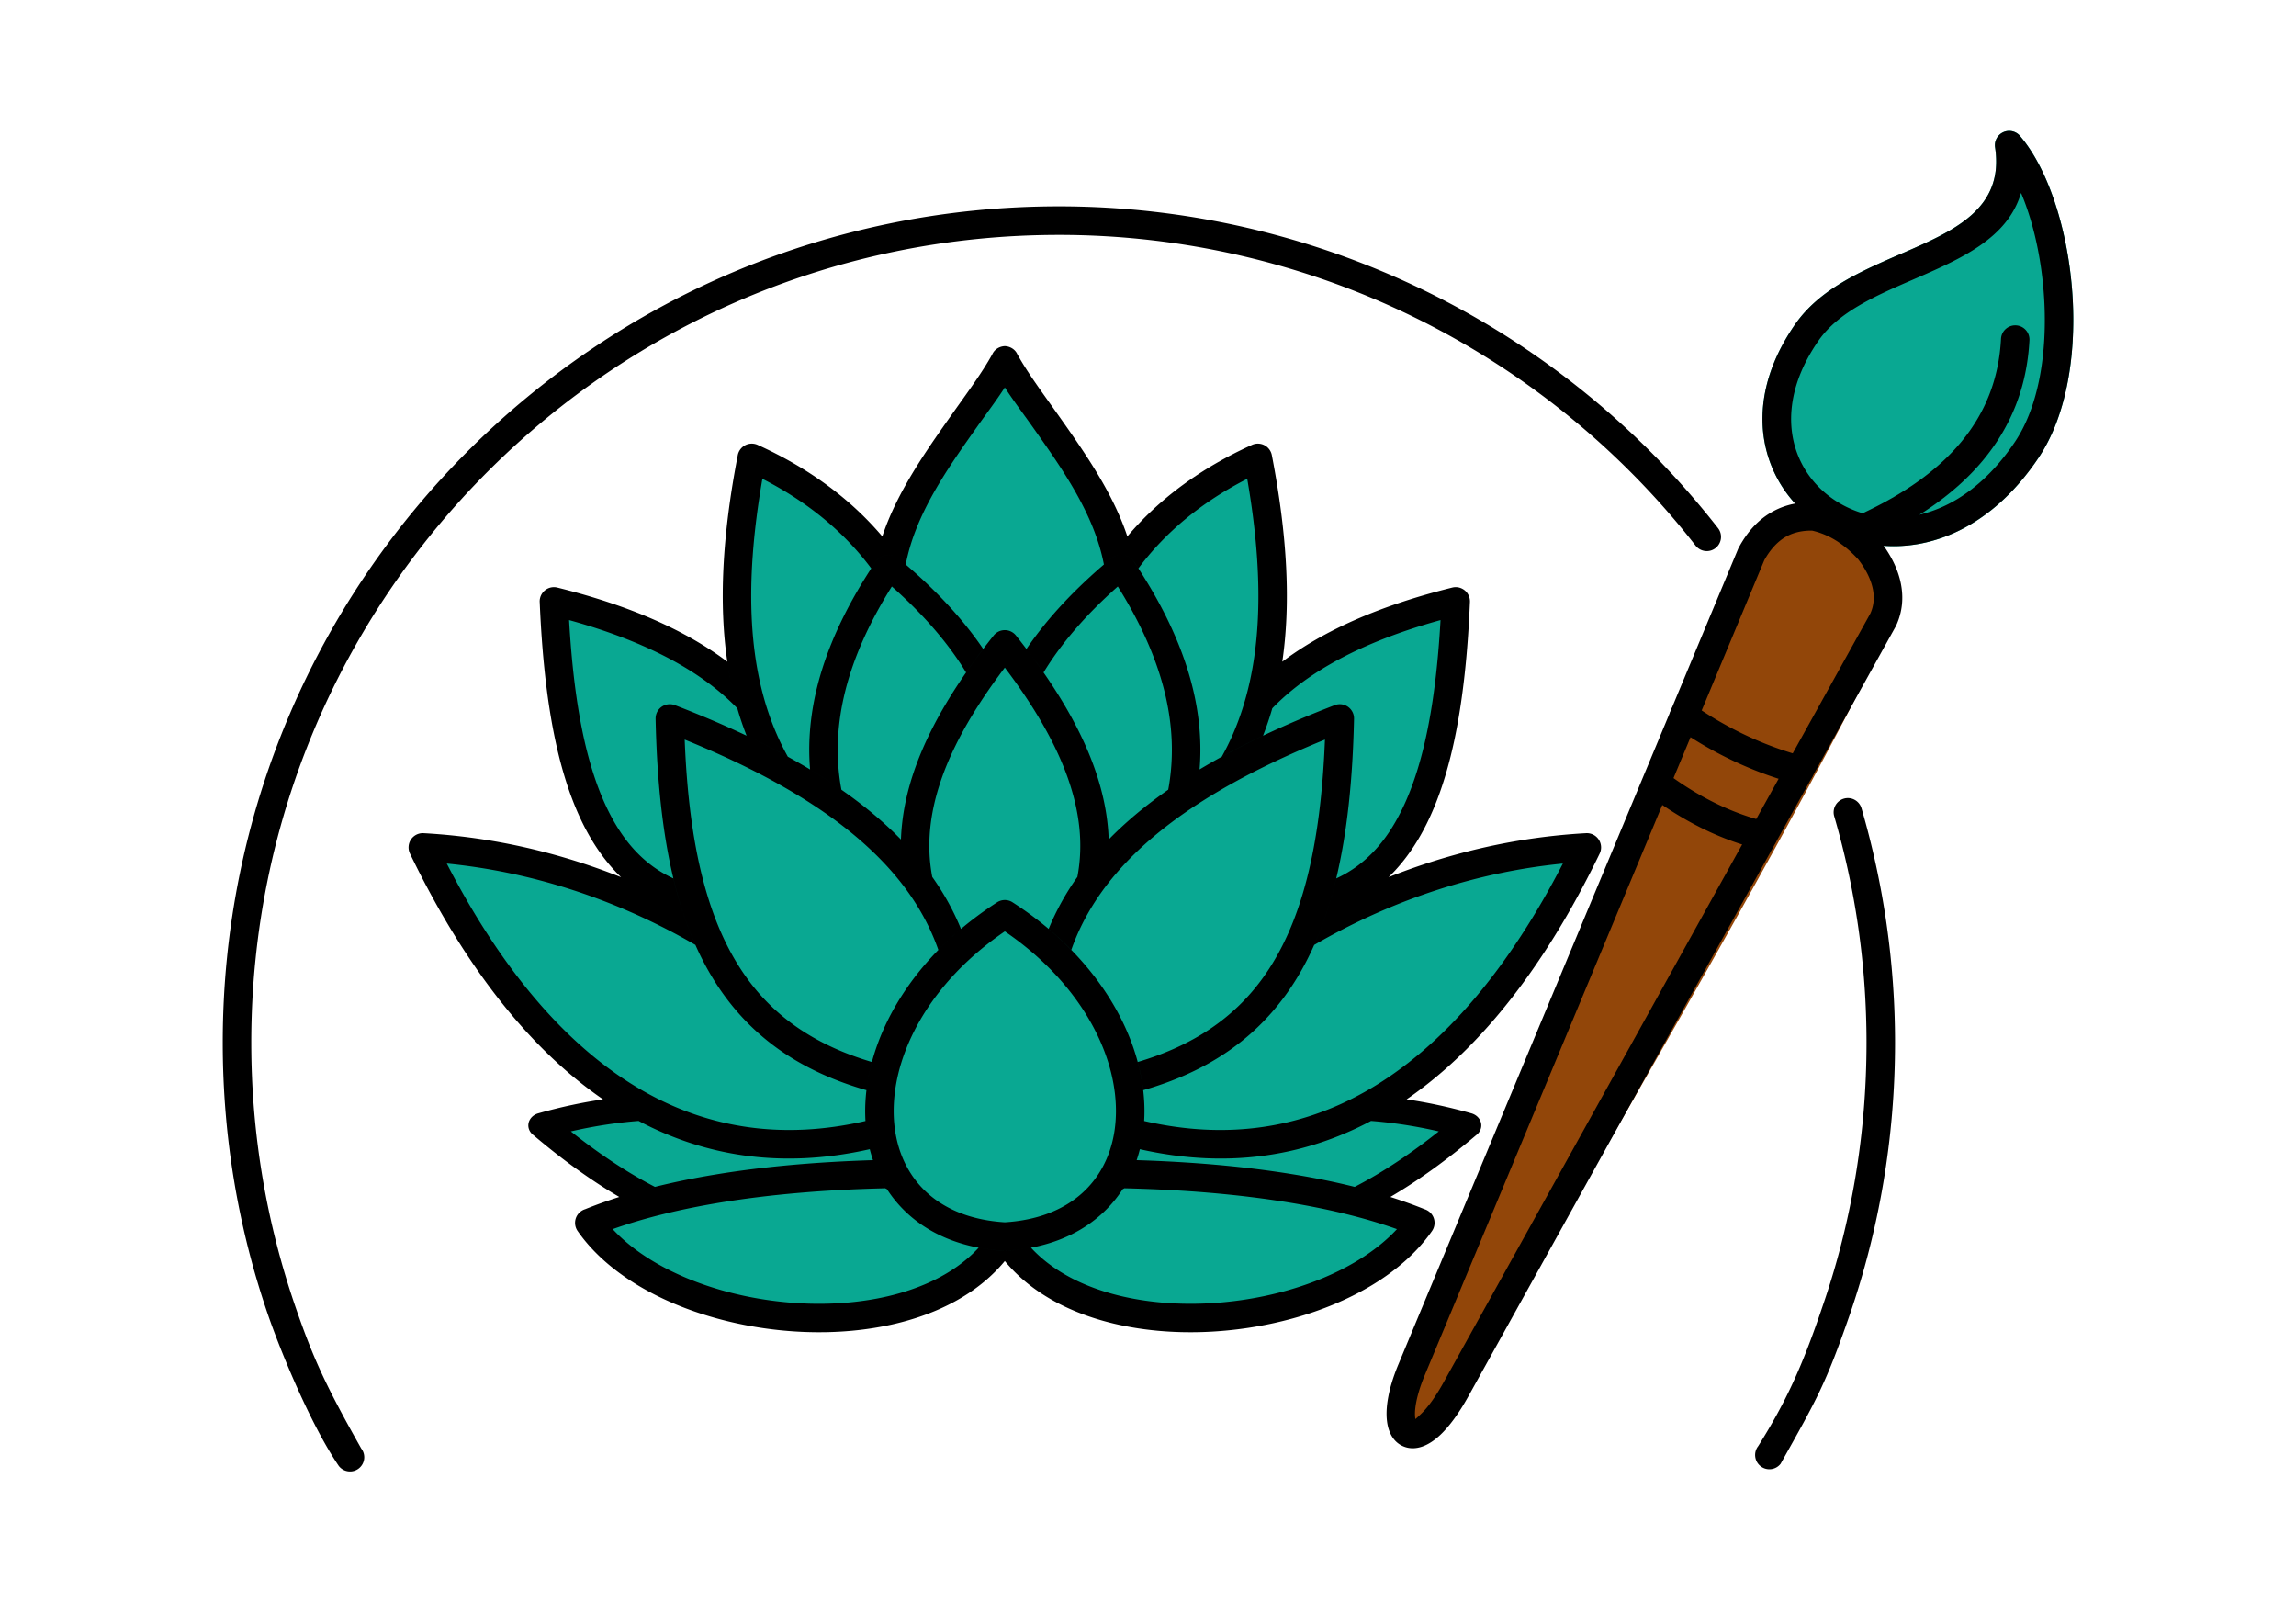
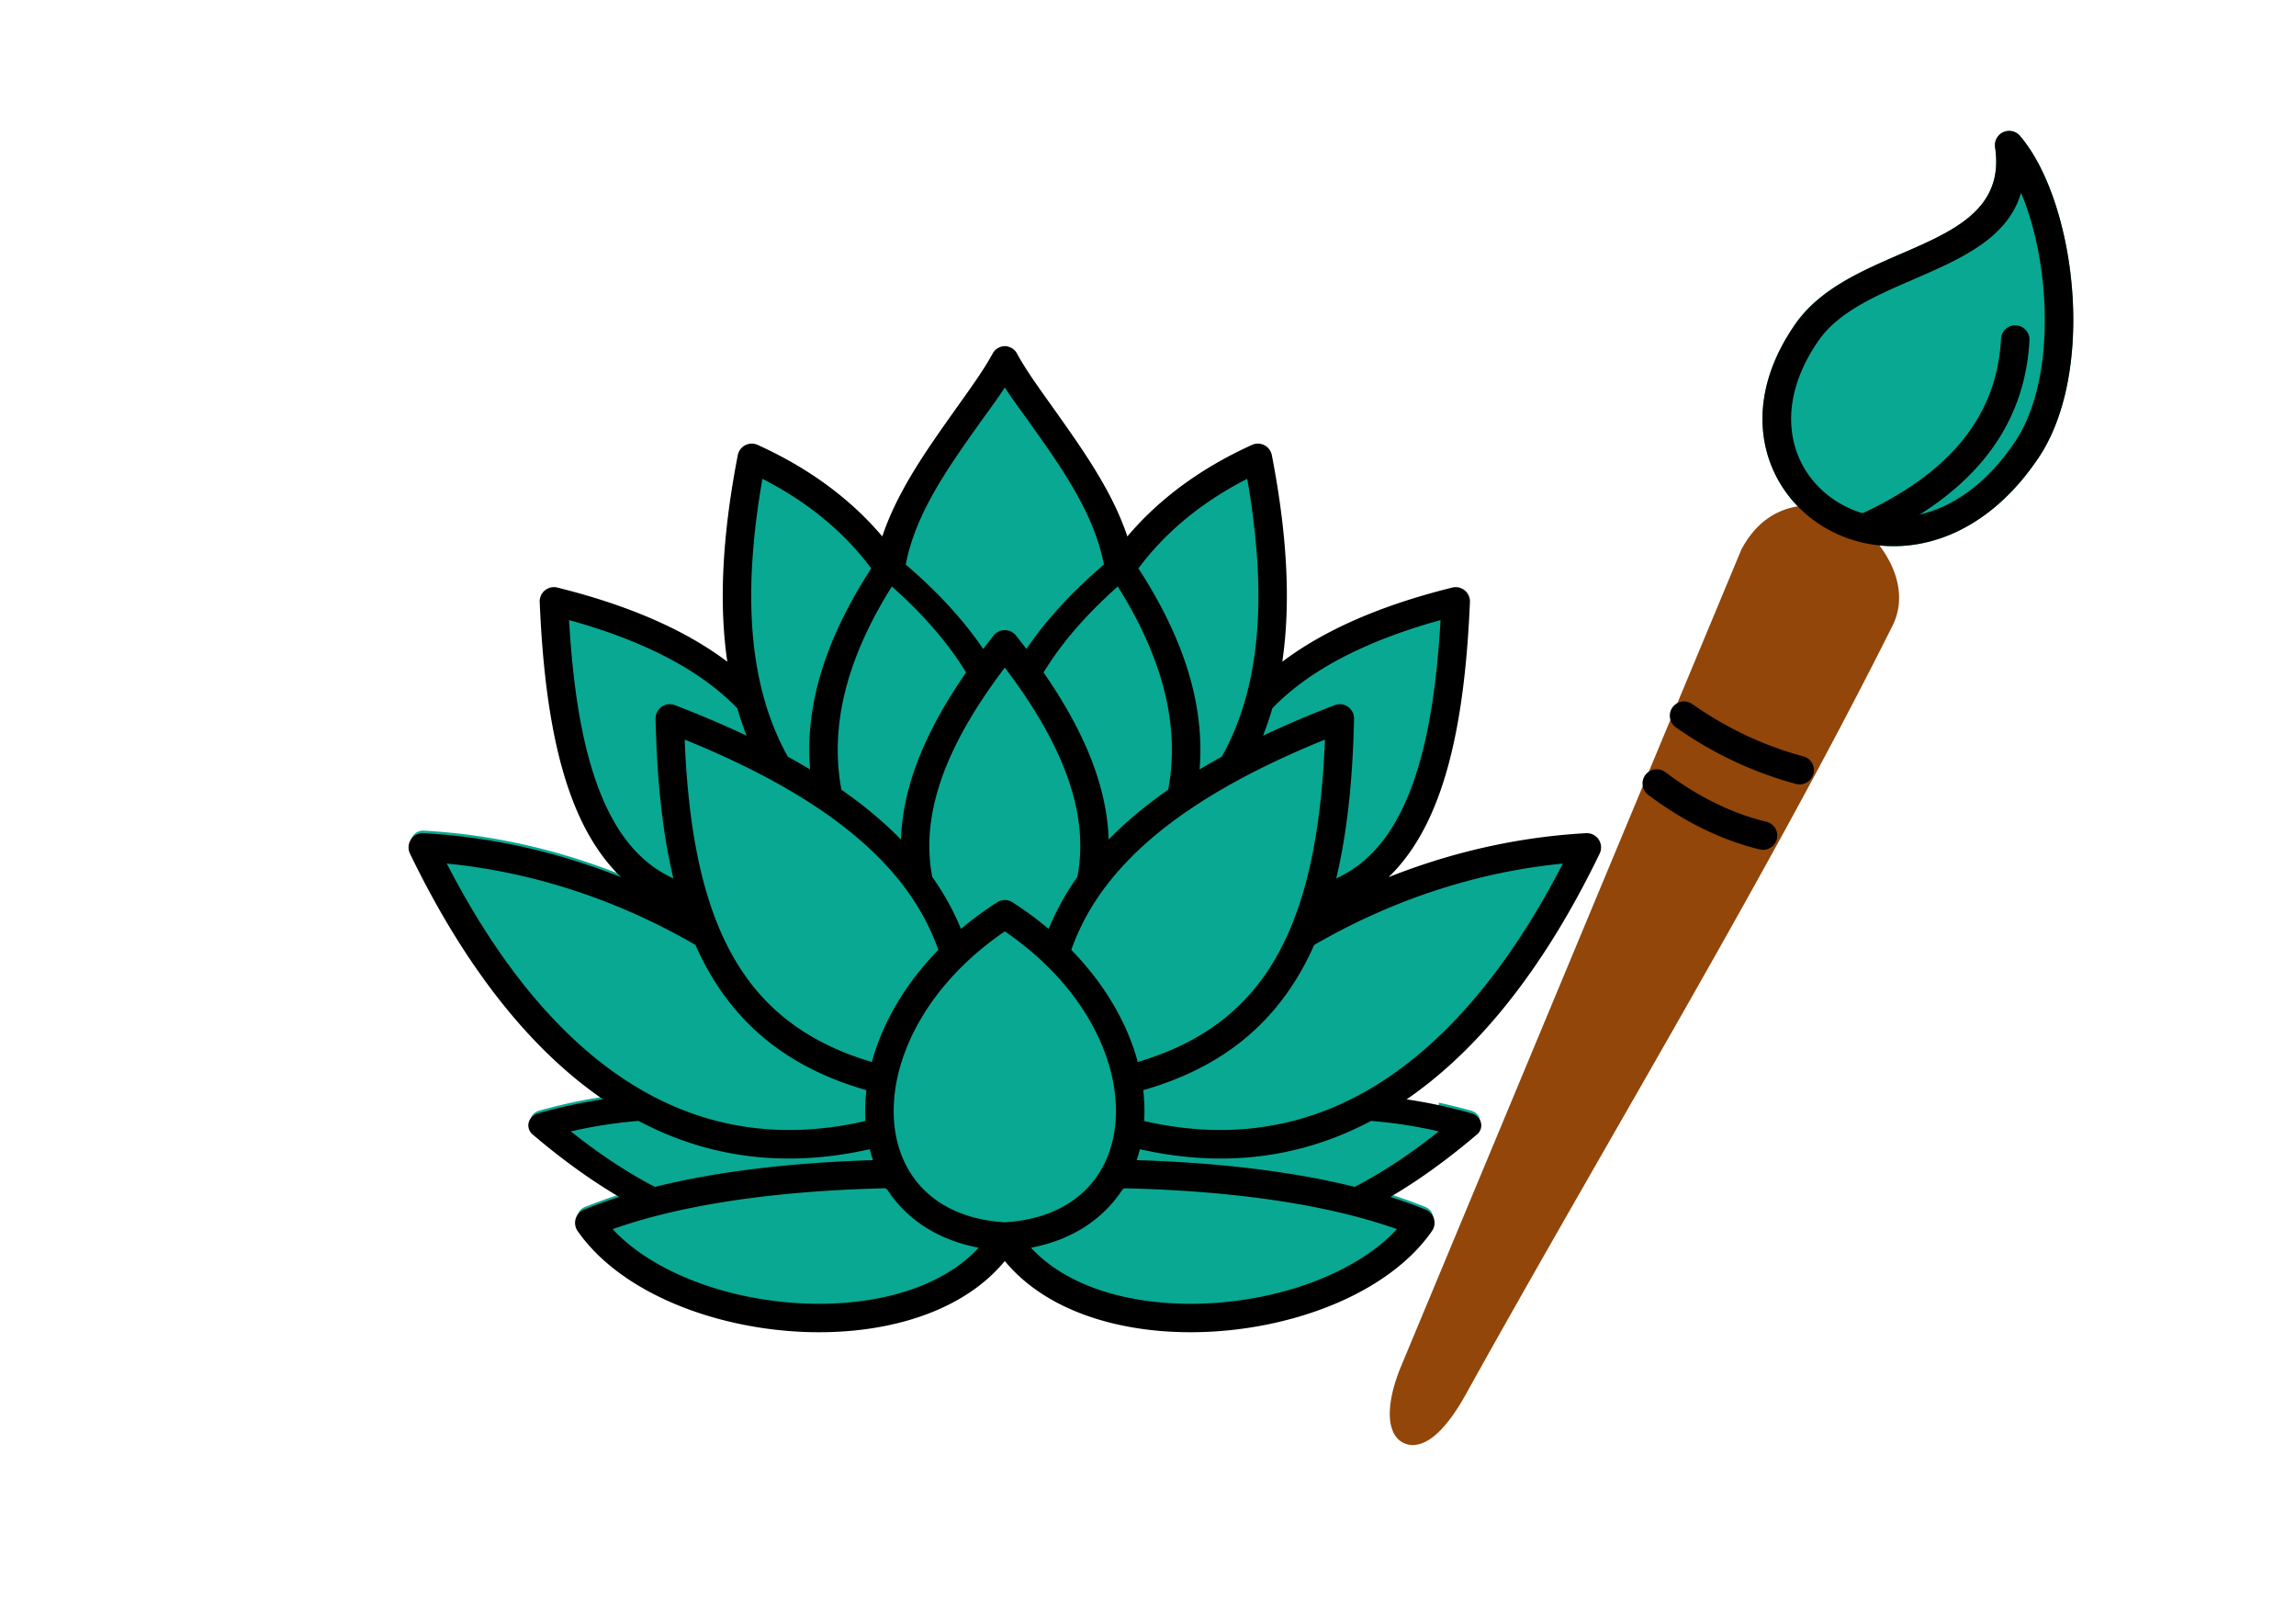
<svg xmlns="http://www.w3.org/2000/svg" xml:space="preserve" width="1115" height="778" style="shape-rendering:geometricPrecision;text-rendering:geometricPrecision;image-rendering:optimizeQuality;fill-rule:evenodd;clip-rule:evenodd" viewBox="0 0 1114.99 777.84">
  <defs>
    <style>.fil0,.fil3{fill:#000;fill-rule:nonzero}.fil0{fill:#09a892}</style>
  </defs>
  <g id="Capa_x0020_1">
    <g id="_1441464711824">
      <path class="fil0" d="M981.29 66.31c13.92 16.55 23.43 47.09 25.23 78.23 1.63 28.32-3.06 57.51-16.53 77.6-22.98 34.27-53.15 45.74-78.98 42.41-10.04-1.3-19.39-4.8-27.4-10.06-8.09-5.31-14.87-12.41-19.7-20.83-11.58-20.21-11.95-47.83 7.89-76.33 11.89-17.07 31.97-25.77 51.47-34.21 25.62-11.1 50.1-21.7 45.59-51.68a6.923 6.923 0 0 1 12.43-5.13z" />
      <path d="M705.04 687.72c2.16-2.98 4.4-6.49 6.65-10.55 67.37-121.36 146.3-251.33 207.7-374.12 1.45-3.15 2.31-6.31 2.67-9.46.37-3.37.18-6.73-.49-10.04-.67-3.39-1.84-6.7-3.37-9.87-1.67-3.43-3.77-6.72-6.16-9.79l-.29-.35c-2.17-2.41-4.43-4.6-6.77-6.57a59.102 59.102 0 0 0-7.23-5.22c-2.5-1.53-5.06-2.82-7.67-3.87-2.32-.93-4.68-1.68-7.1-2.24l-1.44-.28-.46-.04c-1.78-.06-3.5-.02-5.19.12-1.67.13-3.28.37-4.82.7-1.58.34-3.09.77-4.53 1.29a34.405 34.405 0 0 0-9.3 5.1c-1.57 1.2-3.04 2.55-4.42 4.01a46.196 46.196 0 0 0-3.62 4.43 53.296 53.296 0 0 0-3.19 5.09l-.28.47L680.5 663.04c-.66 1.59-1.25 3.1-1.76 4.52-.52 1.46-1 2.92-1.43 4.35-.43 1.44-.8 2.84-1.11 4.19-.33 1.44-.59 2.81-.79 4.09-.37 2.41-.53 4.64-.5 6.67.03 2.06.27 3.91.68 5.52.58 2.27 1.51 4.15 2.75 5.6a9.96 9.96 0 0 0 4.52 3.04c2.22.74 4.71.69 7.35-.23 2.63-.92 5.42-2.69 8.28-5.42 2.06-1.96 4.26-4.5 6.55-7.65z" style="fill:#924609;fill-rule:nonzero" />
      <path style="fill:#373435;fill-rule:nonzero" d="m727.55 455.1-.02.08z" />
-       <path class="fil0" d="M698.59 537.3c-5.23-1.12-10.44-2.07-15.63-2.84l-1.96-.29 1.63-1.12c18.39-12.62 35.1-29 50.2-48.21 16.24-20.66 30.62-44.61 43.25-70.7.24-.48.42-.99.53-1.52.11-.5.15-1.04.12-1.59a6.123 6.123 0 0 0-2.03-4.24 6.16 6.16 0 0 0-4.43-1.55c-16.38.9-32.54 3.18-48.34 6.7-16.17 3.6-31.99 8.51-47.32 14.6l-3.67 1.46 2.84-2.74c2.2-2.12 4.29-4.39 6.27-6.8 1.99-2.42 3.87-4.98 5.65-7.68 9.1-13.78 15.41-31.18 19.71-51.2 4.31-20.06 6.59-42.75 7.63-67.07v-.04c.03-.34.03-.68.01-1.02-.03-.33-.08-.67-.16-1a6.145 6.145 0 0 0-2.78-3.78 6.18 6.18 0 0 0-4.65-.71c-17.6 4.36-33.01 9.52-46.44 15.38-13.92 6.07-25.71 12.89-35.58 20.3l-.01.05h-.05l-.2.14-.14-.19-1.15-.17.1-.69c2.01-13.83 2.62-28.85 1.82-45.22-.82-16.65-3.11-34.7-6.9-54.32l-.01-.02c-.04-.25-.1-.51-.18-.76a6.125 6.125 0 0 0-8.4-3.82c-12.32 5.58-23.52 12.07-33.56 19.45-9.93 7.29-18.75 15.45-26.42 24.45.36 1.1.7 2.2 1.02 3.27.36 1.24.7 2.48 1.01 3.72l-1.51.38c-3.08-12.21-8.55-23.87-15.05-35.02-6.53-11.2-14.09-21.87-21.33-32.11l-3.46-4.85c-5.91-8.28-11.58-16.23-15.71-23.74l-.02-.04c-.29-.62-.7-1.19-1.21-1.68-.51-.48-1.11-.89-1.8-1.18-.38-.17-.76-.29-1.15-.38-.39-.09-.78-.14-1.17-.16-.39.02-.78.07-1.17.16-.39.09-.77.21-1.15.38-.69.29-1.29.7-1.79 1.18-.52.49-.93 1.06-1.22 1.68l-.02.04c-4.13 7.51-9.8 15.46-15.71 23.74l-3.45 4.85c-7.14 10.07-14.56 20.57-21.02 31.57-5.91 10.08-11 20.58-14.26 31.53-.52 1.73-.97 3.48-1.4 5.24l-1.51-.37.61-2.42 1.17.3-1.17-.31c.29-1.09.58-2.12.87-3.11l.84-2.67c-7.67-9-16.49-17.16-26.42-24.45-10.04-7.38-21.24-13.87-33.56-19.45a6.125 6.125 0 0 0-8.12 3.07c-.11.24-.2.49-.28.74-.08.27-.14.53-.18.77l-.01.02c-3.79 19.62-6.08 37.67-6.9 54.32-.8 16.37-.19 31.39 1.82 45.22l.1.69-1.14.17-.15.19-.2-.14h-.05l-.01-.05c-9.87-7.41-21.66-14.23-35.58-20.3-13.43-5.86-28.84-11.02-46.44-15.38-1.64-.4-3.3-.1-4.64.71a6.072 6.072 0 0 0-2.78 3.78c-.09.33-.14.67-.17 1.01-.02.34-.02.68.01 1.01v.04c1.04 24.32 3.32 47.01 7.63 67.07 4.3 20.02 10.61 37.42 19.71 51.2 1.78 2.7 3.66 5.26 5.65 7.68 1.98 2.41 4.07 4.68 6.27 6.8l2.85 2.75-3.68-1.47c-15.33-6.09-31.15-11-47.32-14.6-15.8-3.52-31.96-5.8-48.33-6.7-1.69-.09-3.27.51-4.44 1.55a6.164 6.164 0 0 0-1.91 5.83c.11.53.29 1.04.53 1.51 12.63 26.11 27.01 50.04 43.25 70.71 15.1 19.21 31.81 35.59 50.2 48.21l1.63 1.12-1.96.29c-5.18.77-10.39 1.72-15.63 2.84-5.21 1.13-10.45 2.43-15.71 3.92l-.43.14c-1.43.5-2.53 1.43-3.18 2.56a4.768 4.768 0 0 0-.48 3.7l.1.32c.17.5.43.96.74 1.37.32.43.72.82 1.16 1.15l.04.03c6.88 5.83 13.79 11.27 20.7 16.26 6.92 5 13.87 9.56 20.85 13.66l1.51.88-1.67.53c-2.88.92-5.71 1.87-8.47 2.86-2.71.98-5.39 2-8.03 3.07l-.07.02c-.29.09-.59.21-.88.35-.27.13-.52.27-.76.43l-.07.06c-1.4.97-2.27 2.41-2.54 3.95-.28 1.52.02 3.15.95 4.53l.05.07c3.43 4.93 7.53 9.52 12.2 13.75 4.85 4.39 10.3 8.42 16.24 12.04 11.24 6.86 24.25 12.31 38.09 16.18 14.13 3.95 29.12 6.26 43.97 6.76 15.28.51 30.47-.89 44.5-4.38 13.18-3.29 25.35-8.42 35.61-15.55 2.96-2.07 5.78-4.31 8.41-6.71 2.58-2.36 4.99-4.87 7.2-7.55l.6-.73.6.73c2.22 2.68 4.63 5.2 7.2 7.55 2.63 2.41 5.45 4.64 8.42 6.71 10.25 7.13 22.42 12.26 35.6 15.55 14.03 3.49 29.22 4.89 44.5 4.38 14.85-.5 29.84-2.81 43.97-6.76 13.84-3.87 26.85-9.32 38.1-16.18 5.93-3.63 11.39-7.65 16.23-12.04 4.67-4.23 8.78-8.83 12.2-13.75a6.117 6.117 0 0 0 1-4.6 6.088 6.088 0 0 0-2.54-3.95c-.26-.19-.54-.35-.83-.49-.28-.14-.58-.26-.88-.35l-.06-.02a232.198 232.198 0 0 0-16.51-5.93l-1.67-.53 1.51-.88c6.98-4.1 13.93-8.66 20.85-13.66 6.91-4.99 13.82-10.43 20.71-16.26l.04-.03c.44-.33.83-.72 1.15-1.14.31-.42.57-.88.74-1.38l.11-.31c.35-1.29.15-2.6-.49-3.71-.65-1.13-1.75-2.06-3.18-2.56l-.43-.14c-5.26-1.49-10.5-2.79-15.71-3.92z" />
+       <path class="fil0" d="M698.59 537.3c-5.23-1.12-10.44-2.07-15.63-2.84l-1.96-.29 1.63-1.12c18.39-12.62 35.1-29 50.2-48.21 16.24-20.66 30.62-44.61 43.25-70.7.24-.48.42-.99.53-1.52.11-.5.15-1.04.12-1.59a6.123 6.123 0 0 0-2.03-4.24 6.16 6.16 0 0 0-4.43-1.55c-16.38.9-32.54 3.18-48.34 6.7-16.17 3.6-31.99 8.51-47.32 14.6l-3.67 1.46 2.84-2.74c2.2-2.12 4.29-4.39 6.27-6.8 1.99-2.42 3.87-4.98 5.65-7.68 9.1-13.78 15.41-31.18 19.71-51.2 4.31-20.06 6.59-42.75 7.63-67.07v-.04c.03-.34.03-.68.01-1.02-.03-.33-.08-.67-.16-1a6.145 6.145 0 0 0-2.78-3.78 6.18 6.18 0 0 0-4.65-.71c-17.6 4.36-33.01 9.52-46.44 15.38-13.92 6.07-25.71 12.89-35.58 20.3l-.01.05h-.05l-.2.14-.14-.19-1.15-.17.1-.69c2.01-13.83 2.62-28.85 1.82-45.22-.82-16.65-3.11-34.7-6.9-54.32l-.01-.02c-.04-.25-.1-.51-.18-.76a6.125 6.125 0 0 0-8.4-3.82c-12.32 5.58-23.52 12.07-33.56 19.45-9.93 7.29-18.75 15.45-26.42 24.45.36 1.1.7 2.2 1.02 3.27.36 1.24.7 2.48 1.01 3.72l-1.51.38c-3.08-12.21-8.55-23.87-15.05-35.02-6.53-11.2-14.09-21.87-21.33-32.11l-3.46-4.85c-5.91-8.28-11.58-16.23-15.71-23.74l-.02-.04c-.29-.62-.7-1.19-1.21-1.68-.51-.48-1.11-.89-1.8-1.18-.38-.17-.76-.29-1.15-.38-.39-.09-.78-.14-1.17-.16-.39.02-.78.07-1.17.16-.39.09-.77.21-1.15.38-.69.29-1.29.7-1.79 1.18-.52.49-.93 1.06-1.22 1.68l-.02.04c-4.13 7.51-9.8 15.46-15.71 23.74l-3.45 4.85c-7.14 10.07-14.56 20.57-21.02 31.57-5.91 10.08-11 20.58-14.26 31.53-.52 1.73-.97 3.48-1.4 5.24l-1.51-.37.61-2.42 1.17.3-1.17-.31c.29-1.09.58-2.12.87-3.11l.84-2.67c-7.67-9-16.49-17.16-26.42-24.45-10.04-7.38-21.24-13.87-33.56-19.45a6.125 6.125 0 0 0-8.12 3.07c-.11.24-.2.49-.28.74-.08.27-.14.53-.18.77l-.01.02c-3.79 19.62-6.08 37.67-6.9 54.32-.8 16.37-.19 31.39 1.82 45.22l.1.69-1.14.17-.15.19-.2-.14h-.05l-.01-.05c-9.87-7.41-21.66-14.23-35.58-20.3-13.43-5.86-28.84-11.02-46.44-15.38-1.64-.4-3.3-.1-4.64.71a6.072 6.072 0 0 0-2.78 3.78v.04c1.04 24.32 3.32 47.01 7.63 67.07 4.3 20.02 10.61 37.42 19.71 51.2 1.78 2.7 3.66 5.26 5.65 7.68 1.98 2.41 4.07 4.68 6.27 6.8l2.85 2.75-3.68-1.47c-15.33-6.09-31.15-11-47.32-14.6-15.8-3.52-31.96-5.8-48.33-6.7-1.69-.09-3.27.51-4.44 1.55a6.164 6.164 0 0 0-1.91 5.83c.11.53.29 1.04.53 1.51 12.63 26.11 27.01 50.04 43.25 70.71 15.1 19.21 31.81 35.59 50.2 48.21l1.63 1.12-1.96.29c-5.18.77-10.39 1.72-15.63 2.84-5.21 1.13-10.45 2.43-15.71 3.92l-.43.14c-1.43.5-2.53 1.43-3.18 2.56a4.768 4.768 0 0 0-.48 3.7l.1.32c.17.5.43.96.74 1.37.32.43.72.82 1.16 1.15l.04.03c6.88 5.83 13.79 11.27 20.7 16.26 6.92 5 13.87 9.56 20.85 13.66l1.51.88-1.67.53c-2.88.92-5.71 1.87-8.47 2.86-2.71.98-5.39 2-8.03 3.07l-.07.02c-.29.09-.59.21-.88.35-.27.13-.52.27-.76.43l-.07.06c-1.4.97-2.27 2.41-2.54 3.95-.28 1.52.02 3.15.95 4.53l.05.07c3.43 4.93 7.53 9.52 12.2 13.75 4.85 4.39 10.3 8.42 16.24 12.04 11.24 6.86 24.25 12.31 38.09 16.18 14.13 3.95 29.12 6.26 43.97 6.76 15.28.51 30.47-.89 44.5-4.38 13.18-3.29 25.35-8.42 35.61-15.55 2.96-2.07 5.78-4.31 8.41-6.71 2.58-2.36 4.99-4.87 7.2-7.55l.6-.73.6.73c2.22 2.68 4.63 5.2 7.2 7.55 2.63 2.41 5.45 4.64 8.42 6.71 10.25 7.13 22.42 12.26 35.6 15.55 14.03 3.49 29.22 4.89 44.5 4.38 14.85-.5 29.84-2.81 43.97-6.76 13.84-3.87 26.85-9.32 38.1-16.18 5.93-3.63 11.39-7.65 16.23-12.04 4.67-4.23 8.78-8.83 12.2-13.75a6.117 6.117 0 0 0 1-4.6 6.088 6.088 0 0 0-2.54-3.95c-.26-.19-.54-.35-.83-.49-.28-.14-.58-.26-.88-.35l-.06-.02a232.198 232.198 0 0 0-16.51-5.93l-1.67-.53 1.51-.88c6.98-4.1 13.93-8.66 20.85-13.66 6.91-4.99 13.82-10.43 20.71-16.26l.04-.03c.44-.33.83-.72 1.15-1.14.31-.42.57-.88.74-1.38l.11-.31c.35-1.29.15-2.6-.49-3.71-.65-1.13-1.75-2.06-3.18-2.56l-.43-.14c-5.26-1.49-10.5-2.79-15.71-3.92z" />
      <path class="fil3" d="m621.69 327.44-.33 1.79.33-1.79zm.32-1.82-.3 1.74.3-1.74zm.37-2.19c.08-.55.17-1.11.25-1.66-.08.55-.17 1.11-.25 1.66zm-.34 2.02.3-1.81-.3 1.81zm-1.04 5.57zm-.36 1.74zm-.41 1.86c.11-.5.22-1 .33-1.51-.11.51-.22 1.01-.33 1.51zm-.41 1.77c.12-.5.23-1 .35-1.5-.12.5-.23 1-.35 1.5zm-.47 1.9zm-.44 1.73c.14-.55.28-1.09.42-1.65-.14.56-.28 1.1-.42 1.65zm-.47 1.77c.14-.52.28-1.04.42-1.57-.14.53-.28 1.05-.42 1.57zm-.46 1.65.36-1.31-.36 1.31zm48.83 198.79c-.58.28-1.15.57-1.73.85.58-.28 1.15-.57 1.73-.85zm1.82-.93c-.51.26-1.02.52-1.52.77.5-.25 1.01-.51 1.52-.77zm1.83-.96c-.52.27-1.04.55-1.56.82.52-.27 1.04-.55 1.56-.82zm1.72-.93-1.38.75 1.38-.75zm1.86-1.04zm1.9-1.09c-.45.26-.9.52-1.34.78.44-.26.89-.52 1.34-.78zM357.58 342.13zm-.52-1.91zm-.47-1.85c.14.56.28 1.1.42 1.65-.14-.55-.28-1.09-.42-1.65zm-.42-1.72zm-.41-1.76c.11.5.23 1 .34 1.5-.11-.5-.23-1-.34-1.5zm-.4-1.78c.11.51.22 1.01.33 1.51-.11-.5-.22-1-.33-1.51zm-.42-2.01c.11.56.23 1.11.34 1.66-.11-.55-.23-1.1-.34-1.66zm-.37-1.86zm-.34-1.8c.11.6.22 1.19.34 1.79l-.34-1.79zm-.32-1.82c.1.58.2 1.16.31 1.74l-.31-1.74zm-.33-1.98.3 1.81-.3-1.81zm-.29-1.87zm-76.93-20.78c2.43 42.58 9.13 78.93 24.74 102.59 6.7 10.15 15.2 17.95 25.92 22.85 1.19 4.99 2.52 9.81 3.98 14.45a263.96 263.96 0 0 0-28.81-14.5c-4.68-4.41-8.87-9.49-12.62-15.17-18.31-27.75-25.38-69.93-27.46-118.67-.07-.74-.02-1.51.17-2.27a6.922 6.922 0 0 1 8.37-5.07c36.12 8.95 63.06 21.3 82.56 36.01l.05.37c-4.19-28.13-2.61-61.19 4.99-100.48a6.92 6.92 0 0 1 9.67-5.17c24.75 11.21 44.98 26.08 60.54 44.44-1.2 3.62-2.21 7.28-3 11 5.51-26.04 22.11-49.5 37.35-71.03 7.09-10.02 14.2-19.58 19.12-28.52.64-1.38 1.81-2.56 3.4-3.25.86-.37 1.75-.56 2.63-.6.89.04 1.78.23 2.63.6 1.59.69 2.76 1.87 3.4 3.25 4.92 8.94 12.03 18.5 19.12 28.52 15.24 21.53 31.85 44.99 37.35 71.03-.79-3.72-1.8-7.38-3-11 15.56-18.36 35.79-33.23 60.54-44.44a6.917 6.917 0 0 1 9.67 5.17c7.6 39.29 9.18 72.35 4.99 100.48l.05-.37c19.5-14.71 46.44-27.06 82.57-36.01 3.7-.91 7.45 1.36 8.36 5.07.19.76.24 1.53.18 2.27-2.09 48.74-9.16 90.92-27.47 118.67-3.75 5.68-7.94 10.76-12.61 15.17-9.92 4.25-19.53 9.09-28.82 14.5 1.46-4.64 2.79-9.46 3.98-14.45 10.72-4.9 19.22-12.7 25.92-22.85 15.61-23.66 22.31-60.01 24.74-102.59-38.67 10.68-64.93 25.48-81.69 42.83v-.03c-1.32 4.6-2.83 9.04-4.52 13.34-6.94 3.29-13.62 6.69-20.03 10.2 1.98-3.54 3.78-7.2 5.43-10.98 13.56-31.22 16.1-71.27 6.93-123.95-21.94 11.2-39.61 25.74-52.85 43.49-.69-1.05-1.39-2.11-2.1-3.17l-.23-.36c-1.84-2.74-6.05-3.75-9.4-2.24-.72.32-1.34.74-1.86 1.22-1.07.89-2.12 1.79-3.16 2.68-4.66-24.5-20.27-46.56-34.57-66.76-4.65-6.57-9.5-12.94-13.55-19.23-4.05 6.29-8.9 12.66-13.55 19.23-14.3 20.2-29.91 42.26-34.56 66.76-1.05-.89-2.1-1.79-3.17-2.68-.52-.48-1.14-.9-1.86-1.22-3.35-1.51-7.55-.5-9.39 2.24l-.24.36c-.71 1.06-1.41 2.12-2.1 3.17-13.24-17.75-30.91-32.29-52.85-43.49-9.17 52.68-6.63 92.73 6.94 123.95 1.64 3.78 3.45 7.44 5.42 10.98-6.4-3.51-13.08-6.91-20.03-10.2-1.69-4.3-3.2-8.74-4.52-13.34v.03c-16.76-17.35-43.02-32.15-81.69-42.83zm24.97 237.07-1.35-.78 1.35.78zm1.9 1.07zm1.89 1.03-1.38-.75 1.38.75zm1.9 1c-.52-.27-1.04-.55-1.56-.82.52.27 1.04.55 1.56.82zm1.79.91zm2.03 1.01c-.57-.28-1.15-.57-1.73-.85.58.28 1.16.57 1.73.85zm158.31-216.65c-8.45-13.87-20.29-27.78-36.05-41.75-22.1 35.24-29.79 67.15-24.82 96.84l.33 1.83c-4.85-3.37-9.92-6.65-15.22-9.83-2.6-31.3 7.53-64.67 32.04-101.16 1.84-2.74 6.04-3.75 9.39-2.24.72.32 1.34.74 1.86 1.22 17.46 14.55 30.89 29.11 40.78 43.68-2.87 3.77-5.65 7.57-8.31 11.41zm37.62 0c8.45-13.87 20.3-27.78 36.05-41.75 22.1 35.24 29.79 67.15 24.82 96.84-.1.61-.21 1.22-.33 1.83 4.85-3.37 9.92-6.65 15.22-9.83 2.6-31.3-7.53-64.67-32.03-101.16-1.84-2.74-6.05-3.75-9.4-2.24-.72.32-1.34.74-1.86 1.22-17.46 14.55-30.88 29.11-40.78 43.68 2.87 3.77 5.65 7.57 8.31 11.41zM337.72 458.72c-1.31-.76-2.63-1.51-3.95-2.25-35.8-20.08-75.48-33.2-116.81-37.27 25.3 49.06 57.18 88.99 96.32 110.94 30.82 17.28 66.36 23.42 107.01 14.06.17 2.83.49 5.61.96 8.33.31 1.81.69 3.6 1.13 5.36-43.84 9.91-82.34 3.12-115.86-15.68-44.66-25.04-80.11-71.37-107.38-127.73a6.938 6.938 0 0 1-.72-3.49c.2-3.81 3.46-6.74 7.28-6.53 43.94 2.43 86.3 14.68 124.7 34.48 2.13 6.98 4.56 13.57 7.32 19.78zm307.8-19.78c38.4-19.8 80.76-32.05 124.7-34.48a6.922 6.922 0 0 1 7.29 6.53 6.84 6.84 0 0 1-.73 3.49c-27.27 56.36-62.72 102.69-107.37 127.73-33.53 18.8-72.03 25.59-115.87 15.68.44-1.76.82-3.55 1.13-5.36.47-2.72.79-5.5.96-8.33 40.65 9.36 76.19 3.22 107.01-14.06 39.14-21.95 71.02-61.88 96.32-110.94-41.33 4.07-81 17.19-116.81 37.27-1.32.74-2.64 1.49-3.95 2.25 2.76-6.21 5.19-12.8 7.32-19.78zm-2.09-79.93c-2.04 51.2-11.02 89.63-30.61 116.35-13.97 19.05-33.62 32.31-60.32 40.2 1.24 4.6 2.12 9.18 2.66 13.68 30.33-8.7 52.72-23.76 68.81-45.7 22.74-31.01 32.32-75.38 33.58-134.67.01-.86-.13-1.74-.46-2.6a6.9 6.9 0 0 0-8.91-3.98c-46.31 17.83-84.02 38.87-109.78 65.24-.08-2.43-.25-4.85-.51-7.28-3.35-31.84-21.43-62.74-44.42-91.65a6.97 6.97 0 0 0-1.2-1.23 6.934 6.934 0 0 0-4.31-1.5c-1.51 0-3.03.49-4.3 1.5-.47.37-.87.78-1.21 1.23-22.99 28.91-41.07 59.81-44.42 91.65-.26 2.43-.43 4.85-.51 7.28-25.76-26.37-63.47-47.41-109.78-65.24a6.9 6.9 0 0 0-8.91 3.98 7.21 7.21 0 0 0-.46 2.6c1.26 59.29 10.84 103.66 33.58 134.67 16.09 21.94 38.48 37 68.81 45.7.54-4.5 1.42-9.08 2.66-13.68-26.7-7.89-46.35-21.15-60.31-40.2-19.6-26.72-28.58-65.15-30.61-116.35 44.32 18.01 79.5 39.19 101.93 65.65 9.43 11.12 16.6 23.22 21.25 36.48 3.41-3.49 7.08-6.9 10.99-10.19-3.62-8.88-8.3-17.28-13.95-25.26-1.53-8.05-1.78-16.06-.94-24.03 2.77-26.29 17.2-52.54 36.18-77.6 18.98 25.06 33.41 51.31 36.18 77.6.84 7.97.59 15.98-.94 24.03-5.65 7.98-10.33 16.38-13.95 25.26 3.92 3.29 7.58 6.7 10.99 10.19 4.65-13.26 11.83-25.36 21.25-36.48 22.43-26.46 57.61-47.64 101.94-65.65zm-155.47 93.12c-24.68 16.85-40.74 37.89-48.51 58.66-5.14 13.74-6.63 27.33-4.56 39.41 2.01 11.68 7.4 21.96 16.09 29.52 8.84 7.7 21.19 12.7 36.98 13.67 15.79-.97 28.14-5.97 36.99-13.67 8.68-7.56 14.07-17.84 16.08-29.52 2.07-12.08.59-25.67-4.55-39.41-7.78-20.77-23.84-41.81-48.52-58.66zm0 155.1c-.12 0-.25 0-.38-.01-19.28-1.1-34.56-7.35-45.7-17.05-11.17-9.73-18.09-22.83-20.63-37.64-2.48-14.42-.76-30.48 5.25-46.56 5.42-14.47 14.34-29 26.84-42.38v-.01l.15-.15.74-.79.11-.11.04-.05.16-.16.76-.79.05-.05.1-.11.77-.78.15-.16.16-.15.62-.63.16-.15.31-.31.01-.01.16-.15.15-.16.16-.15.16-.16.44-.43.04-.03.16-.16.16-.15.16-.16.17-.15.32-.31.16-.15.16-.16.17-.15.16-.16.66-.61.16-.15.17-.16.67-.61.16-.15.17-.15.17-.15.64-.58.03-.03.17-.15.17-.15c6.18-5.48 13.02-10.7 20.53-15.54 1.16-.79 2.52-1.2 3.9-1.2s2.74.41 3.9 1.2c7.51 4.84 14.35 10.06 20.53 15.54l.17.15.17.15.03.03.64.58.17.15.17.15.17.15.66.61.17.16.16.15.66.61.16.16.17.15.16.16.16.15.33.31.16.15.16.16.16.15.16.16.04.03.44.43.16.16.16.15.16.16.15.15.01.01.31.31.16.15.62.63.16.15.15.16.77.78.1.11.06.05.76.79.15.16.04.05.11.11.75.79.14.15.01.01c12.5 13.38 21.41 27.91 26.83 42.38 6.01 16.08 7.73 32.14 5.25 46.56-2.54 14.81-9.45 27.91-20.63 37.64-11.13 9.7-26.42 15.95-45.7 17.05-.13.01-.25.01-.38.01zm-177.02-64.11c.6.29 1.19.58 1.79.86-11.68.76-23.52 2.51-35.52 5.27 13.6 10.8 27.21 19.89 40.84 26.94 9.48-2.36 19.54-4.41 30.14-6.13 22.82-3.73 48.23-6 75.76-6.85 1.7 5.01 3.96 9.74 6.79 14.12l-.84-.46c-29 .67-55.68 2.95-79.49 6.83-19.8 3.23-37.54 7.56-52.87 13.01 5.21 5.63 11.59 10.68 18.83 15.1 20.82 12.71 48.44 20.13 75.68 21.05 27.01.9 53.46-4.58 72.23-17.64 4.05-2.81 7.73-5.97 10.97-9.49 2.82.53 5.74.95 8.77 1.23l.48.04h.05c.34.04.68.06 1.03.09h.03l.05.01h.06l.16.01.05.01H486.04l.05.01h.08l.03.01.27.01.05.01H486.58l.05.01h.11l.16.01.05.01h.11l.05.01H487.22l.05.01h.06l.11.01H487.58l.01.01H488.33l.01-.01h.15l.1-.01h.06l.05-.01h.11l.05-.01h.11l.05-.01.17-.01h.1l.06-.01h.05l.06-.01.26-.01.03-.01h.08l.05-.01H489.99l.05-.01.16-.01h.06l.05-.01h.04c.34-.03.68-.05 1.02-.09h.06l.47-.04c3.03-.28 5.95-.7 8.77-1.23 3.24 3.52 6.92 6.68 10.97 9.49 18.77 13.06 45.23 18.54 72.23 17.64 27.24-.92 54.86-8.34 75.68-21.05 7.24-4.42 13.62-9.47 18.84-15.1-15.34-5.45-33.08-9.78-52.88-13.01-23.81-3.88-50.49-6.16-79.48-6.83l-.85.46c2.83-4.38 5.09-9.11 6.79-14.12 27.53.85 52.94 3.12 75.76 6.85 10.6 1.72 20.66 3.77 30.14 6.13 13.63-7.05 27.24-16.14 40.84-26.94-12-2.76-23.84-4.51-35.52-5.27.6-.28 1.19-.57 1.79-.86-33.96 16.42-73.08 20.21-118.61 8.33-.96-.25-1.4-1.34-1.49-2.89 52.65 14.81 97.44 5 135.06-21.12l3.43 5.25c-.44.29-.88.57-1.32.85 10.71 1.54 21.53 3.84 32.46 6.93 3.64 1.02 5.67 4.49 4.52 7.73-.42 1.17-1.19 2.15-2.17 2.88-13.79 11.69-27.67 21.79-41.67 30 5.8 1.85 11.33 3.83 16.57 5.95.67.2 1.32.52 1.93.94 3.14 2.18 3.91 6.5 1.73 9.64-7.03 10.11-16.92 18.83-28.67 26-22.82 13.94-52.9 22.06-82.45 23.05-29.79 1.01-59.25-5.24-80.57-20.07-5.93-4.12-11.24-8.91-15.77-14.4-4.53 5.49-9.84 10.28-15.77 14.4-21.32 14.83-50.78 21.08-80.57 20.07-29.55-.99-59.63-9.11-82.45-23.05-11.75-7.17-21.64-15.89-28.67-26a6.93 6.93 0 0 1 1.74-9.64c.6-.42 1.25-.74 1.92-.94 5.25-2.12 10.77-4.11 16.57-5.95-13.99-8.21-27.88-18.31-41.67-30-.98-.73-1.75-1.71-2.17-2.88-1.15-3.24.88-6.71 4.52-7.73 10.93-3.09 21.75-5.39 32.46-6.93-.44-.28-.88-.56-1.32-.85l18.39 10.43z" />
-       <path class="fil3" d="M890.73 396.24c-1.06-3.66 1.05-7.49 4.71-8.56 3.66-1.06 7.49 1.05 8.56 4.71 5.4 18.53 9.47 37.35 12.18 56.3 2.73 19.07 4.1 38.27 4.1 57.47 0 46.43-7.82 91.1-22.23 132.76-11.41 32.79-15.42 39.82-33.35 71.72-2.37 3.01-6.72 3.53-9.72 1.16a6.92 6.92 0 0 1-1.17-9.72c13.23-21.06 21.26-38.24 31.19-67.66 13.88-40.13 21.42-83.29 21.42-128.26 0-18.66-1.32-37.21-3.93-55.52-2.64-18.42-6.56-36.6-11.76-54.4zM175.42 703.21c2.35 3 1.82 7.34-1.19 9.69-3 2.35-7.34 1.81-9.69-1.19-13.78-20.18-28.37-55.99-34.31-73.19-14.3-41.5-22.06-86.03-22.06-132.36 0-112.13 45.45-213.65 118.93-287.13 73.48-73.48 175-118.93 287.12-118.93a405.91 405.91 0 0 1 178.09 41.14 405.883 405.883 0 0 1 142 115.1c2.34 3 1.81 7.34-1.2 9.69-3 2.35-7.34 1.81-9.69-1.19-37.14-47.59-84.24-85.31-137.17-111.15a392.19 392.19 0 0 0-172.03-39.73c-108.3 0-206.35 43.9-277.32 114.87S122.03 397.86 122.03 506.16c0 44.78 7.55 87.78 21.31 127.87 8.72 25.41 14.98 38.91 32.08 69.18zM713.04 677.93c-4.74 8.54-9.34 14.63-13.48 18.57-6.2 5.9-12.22 7.65-17.19 6-4.14-1.38-7-4.72-8.29-9.74-.87-3.4-.99-7.74-.21-12.8a63.75 63.75 0 0 1 1.95-8.5c.84-2.81 1.91-5.83 3.24-9.02L844.1 266.35c.15-.37.34-.72.55-1.05 2.04-3.68 4.37-6.98 7.04-9.82 2.85-3.05 6.12-5.59 9.84-7.54a35.86 35.86 0 0 1 9.21-3.32c3.2-.69 6.65-.98 10.38-.86.41.02.82.07 1.21.15l.01-.01c5.64 1.2 11.05 3.37 16.22 6.52 5.07 3.09 9.87 7.12 14.38 12.12l.32.38c4.72 6.07 8.38 13.01 9.84 20.32 1.34 6.71.85 13.64-2.3 20.45-.12.27-.26.53-.42.78L713.04 677.93zm-23.01 8.55c3.21-3.05 6.92-8.04 10.94-15.26l207.32-373.44c1.76-3.86 2.01-7.89 1.22-11.83-1-4.99-3.63-9.93-7.07-14.39-3.56-3.9-7.26-7-11.08-9.34-3.64-2.22-7.43-3.77-11.36-4.67-2.28-.03-4.41.18-6.39.6-2.09.45-3.99 1.13-5.69 2.03-2.26 1.18-4.3 2.79-6.16 4.77-1.86 1.99-3.52 4.32-4.98 6.96L691.84 667.75c-1.13 2.71-2.05 5.28-2.76 7.67-.75 2.51-1.26 4.73-1.56 6.65-.45 2.92-.49 5.23-.16 6.86.55-.46 1.43-1.27 2.67-2.45zm-3.33 2.92c.02 0 .05-.01.09-.03-.21-.03-.32-.05-.09.03z" />
      <path class="fil3" d="M981.29 66.32c13.92 16.54 23.43 47.09 25.23 78.22 1.63 28.33-3.06 57.51-16.53 77.6-22.98 34.27-53.15 45.74-78.98 42.41-10.04-1.29-19.39-4.8-27.4-10.06-8.09-5.31-14.87-12.41-19.7-20.83-11.58-20.2-11.95-47.82 7.89-76.33 11.89-17.07 31.97-25.76 51.47-34.21 25.62-11.1 50.1-21.7 45.59-51.68a6.923 6.923 0 0 1 5.82-7.88c2.63-.39 5.14.75 6.61 2.76zm11.42 78.98c-1.09-18.86-5.12-37.29-11.25-51.73-6.57 22.23-29.25 32.05-52.73 42.22-17.67 7.66-35.88 15.54-45.56 29.45-16.33 23.47-16.35 45.65-7.24 61.54 3.73 6.51 8.98 12 15.26 16.12 6.35 4.17 13.7 6.94 21.55 7.95 21.14 2.72 46.16-7.16 65.77-36.4 11.67-17.39 15.68-43.49 14.2-69.15zM800.41 385.84c-3.05-2.28-3.67-6.61-1.38-9.66a6.908 6.908 0 0 1 9.67-1.38c7.96 5.99 16.04 11.01 24.24 15.03 8.14 4 16.43 7.03 24.86 9.08 3.71.9 5.99 4.63 5.09 8.34-.89 3.71-4.63 5.99-8.34 5.09-9.38-2.28-18.61-5.66-27.68-10.11-9-4.42-17.83-9.89-26.46-16.39zM813.84 353.07c-3.12-2.19-3.88-6.51-1.68-9.63a6.914 6.914 0 0 1 9.64-1.68c8.24 5.78 16.84 10.82 25.82 15.06a167.48 167.48 0 0 0 28.13 10.35c3.69.98 5.88 4.78 4.9 8.47-.99 3.69-4.79 5.89-8.48 4.9-10.57-2.85-20.72-6.6-30.45-11.21-9.72-4.59-19.01-10.03-27.88-16.26z" />
      <path d="M909.06 262.24a6.897 6.897 0 0 1-9.15-3.41 6.897 6.897 0 0 1 3.41-9.15c20.71-9.51 37.43-21.1 49.17-35.28 11.48-13.87 18.21-30.35 19.25-49.96.2-3.81 3.45-6.74 7.26-6.55 3.81.2 6.75 3.44 6.55 7.26-1.21 22.78-9.04 41.94-22.4 58.08-13.09 15.83-31.48 28.63-54.09 39.01z" style="fill:#000" />
    </g>
    <path style="fill:none" d="M0 0h1114.99v777.84H0z" />
  </g>
</svg>